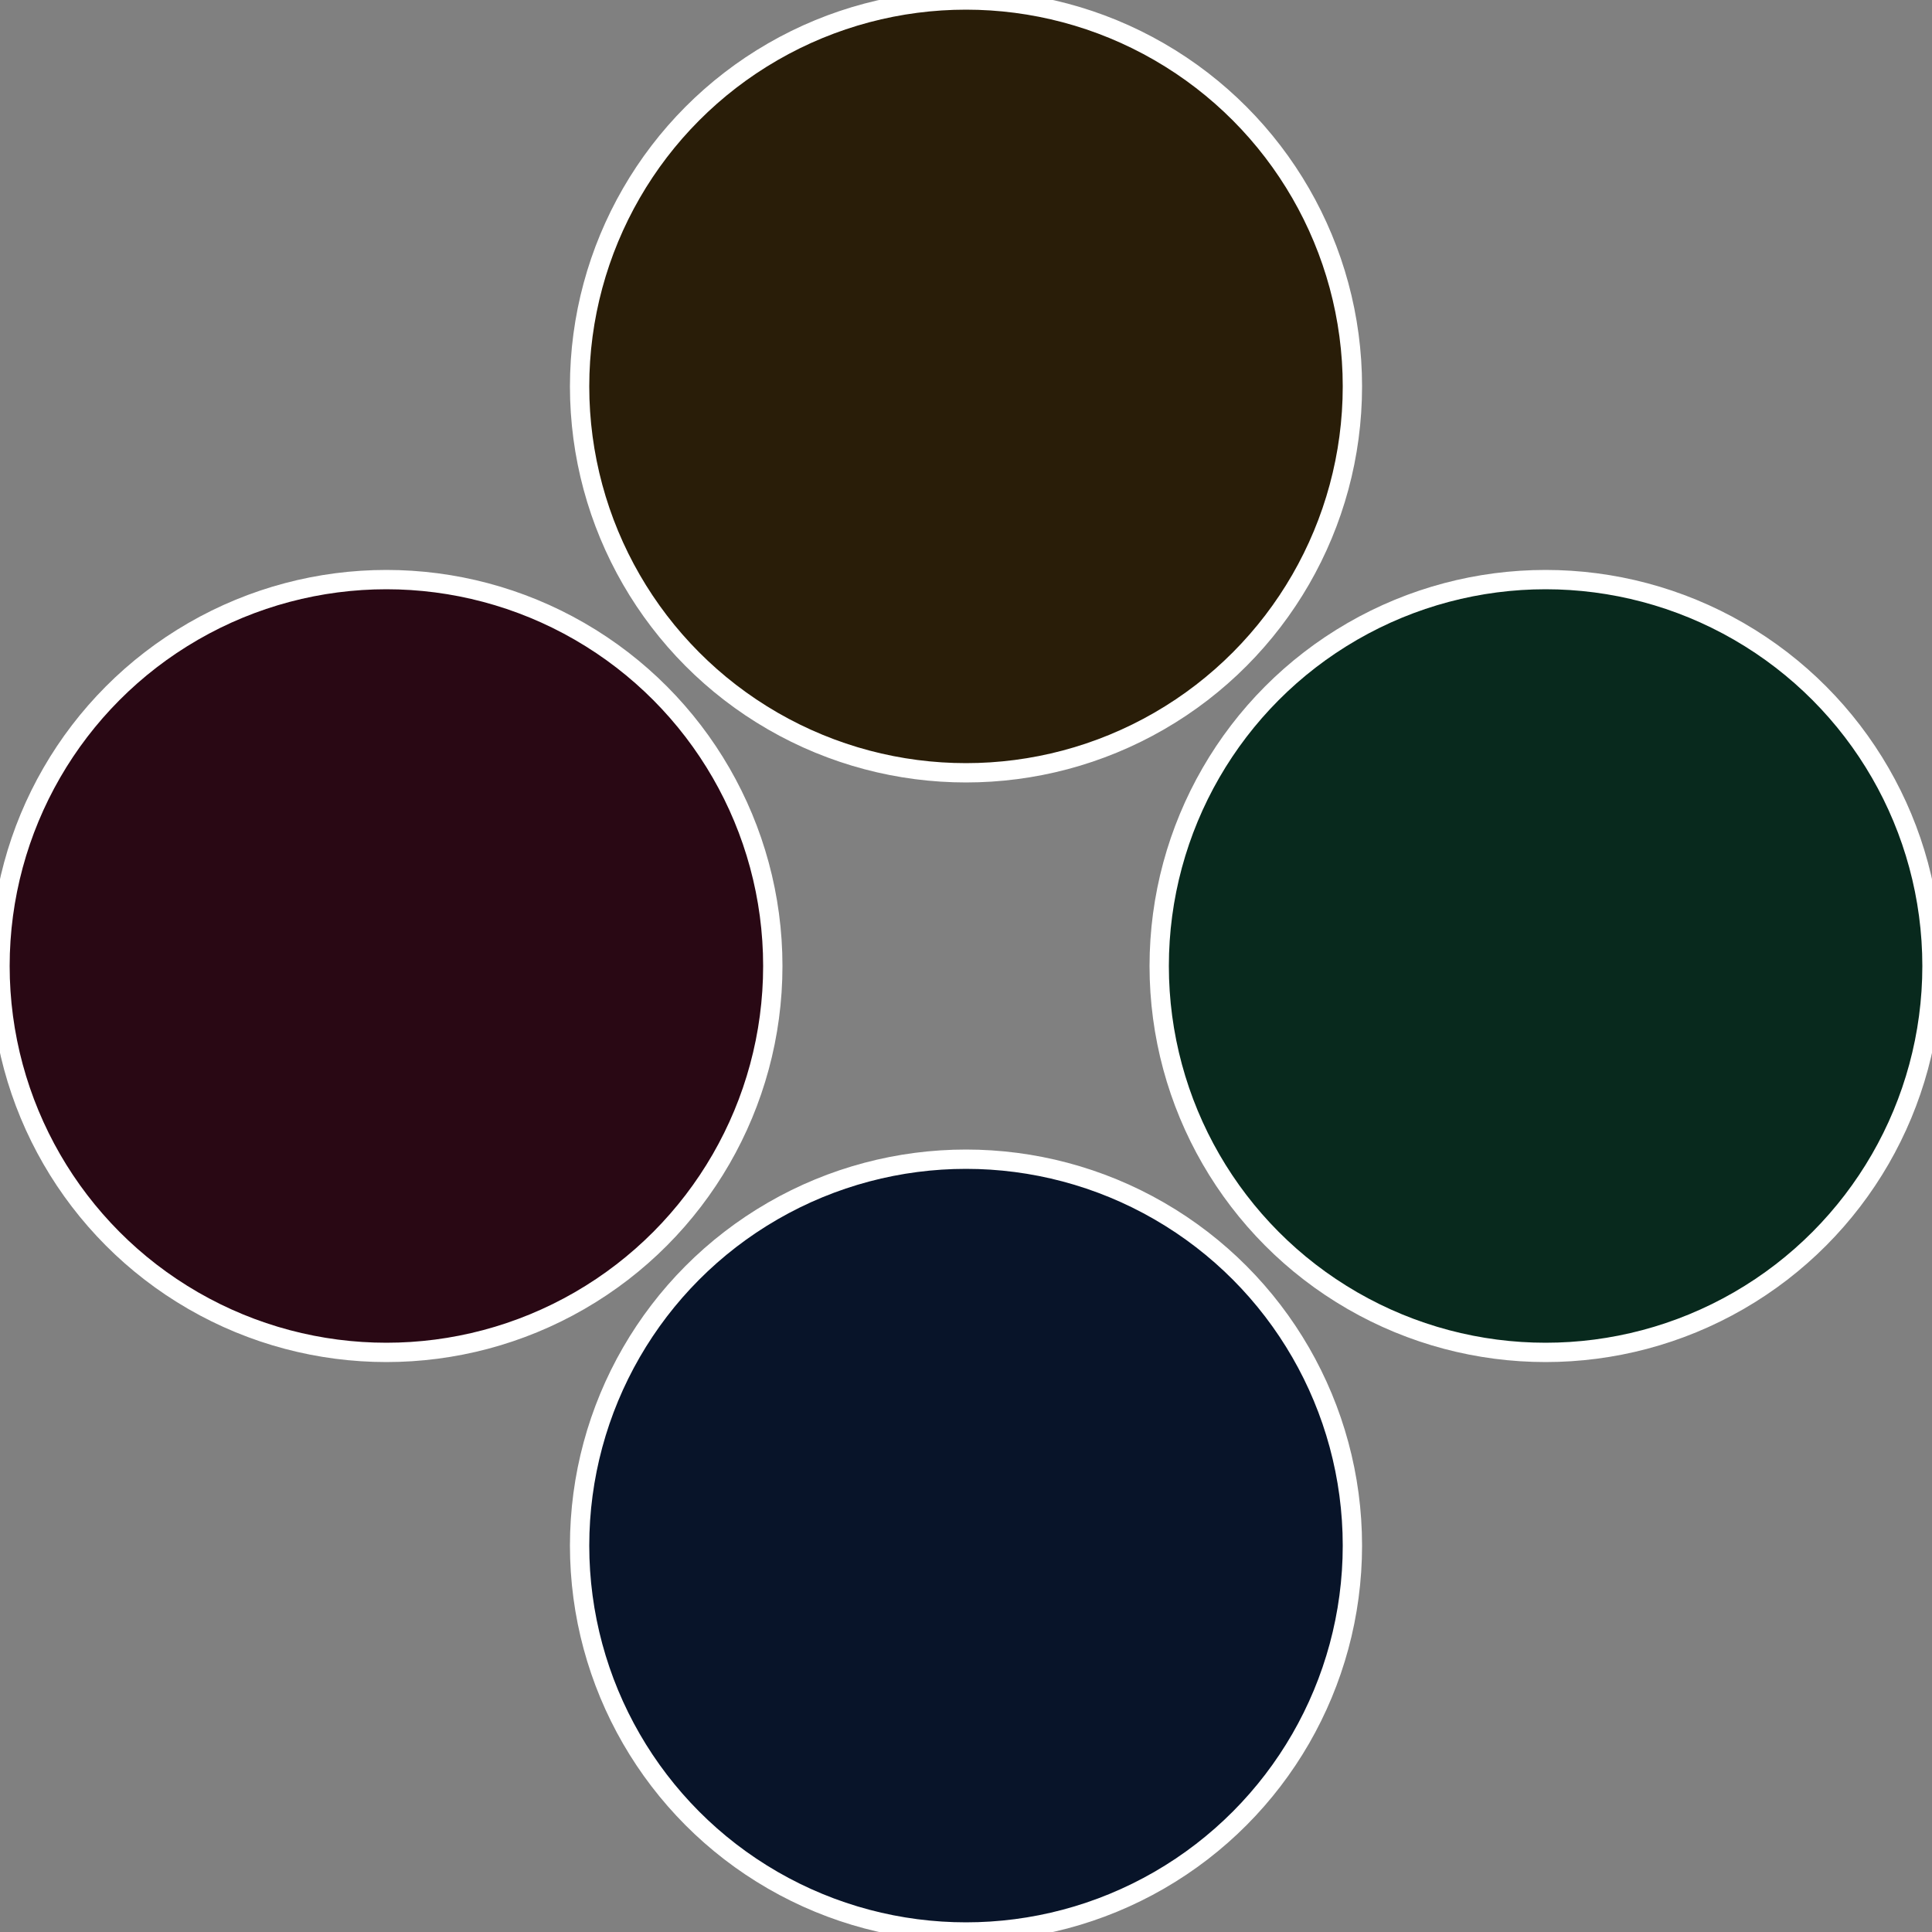
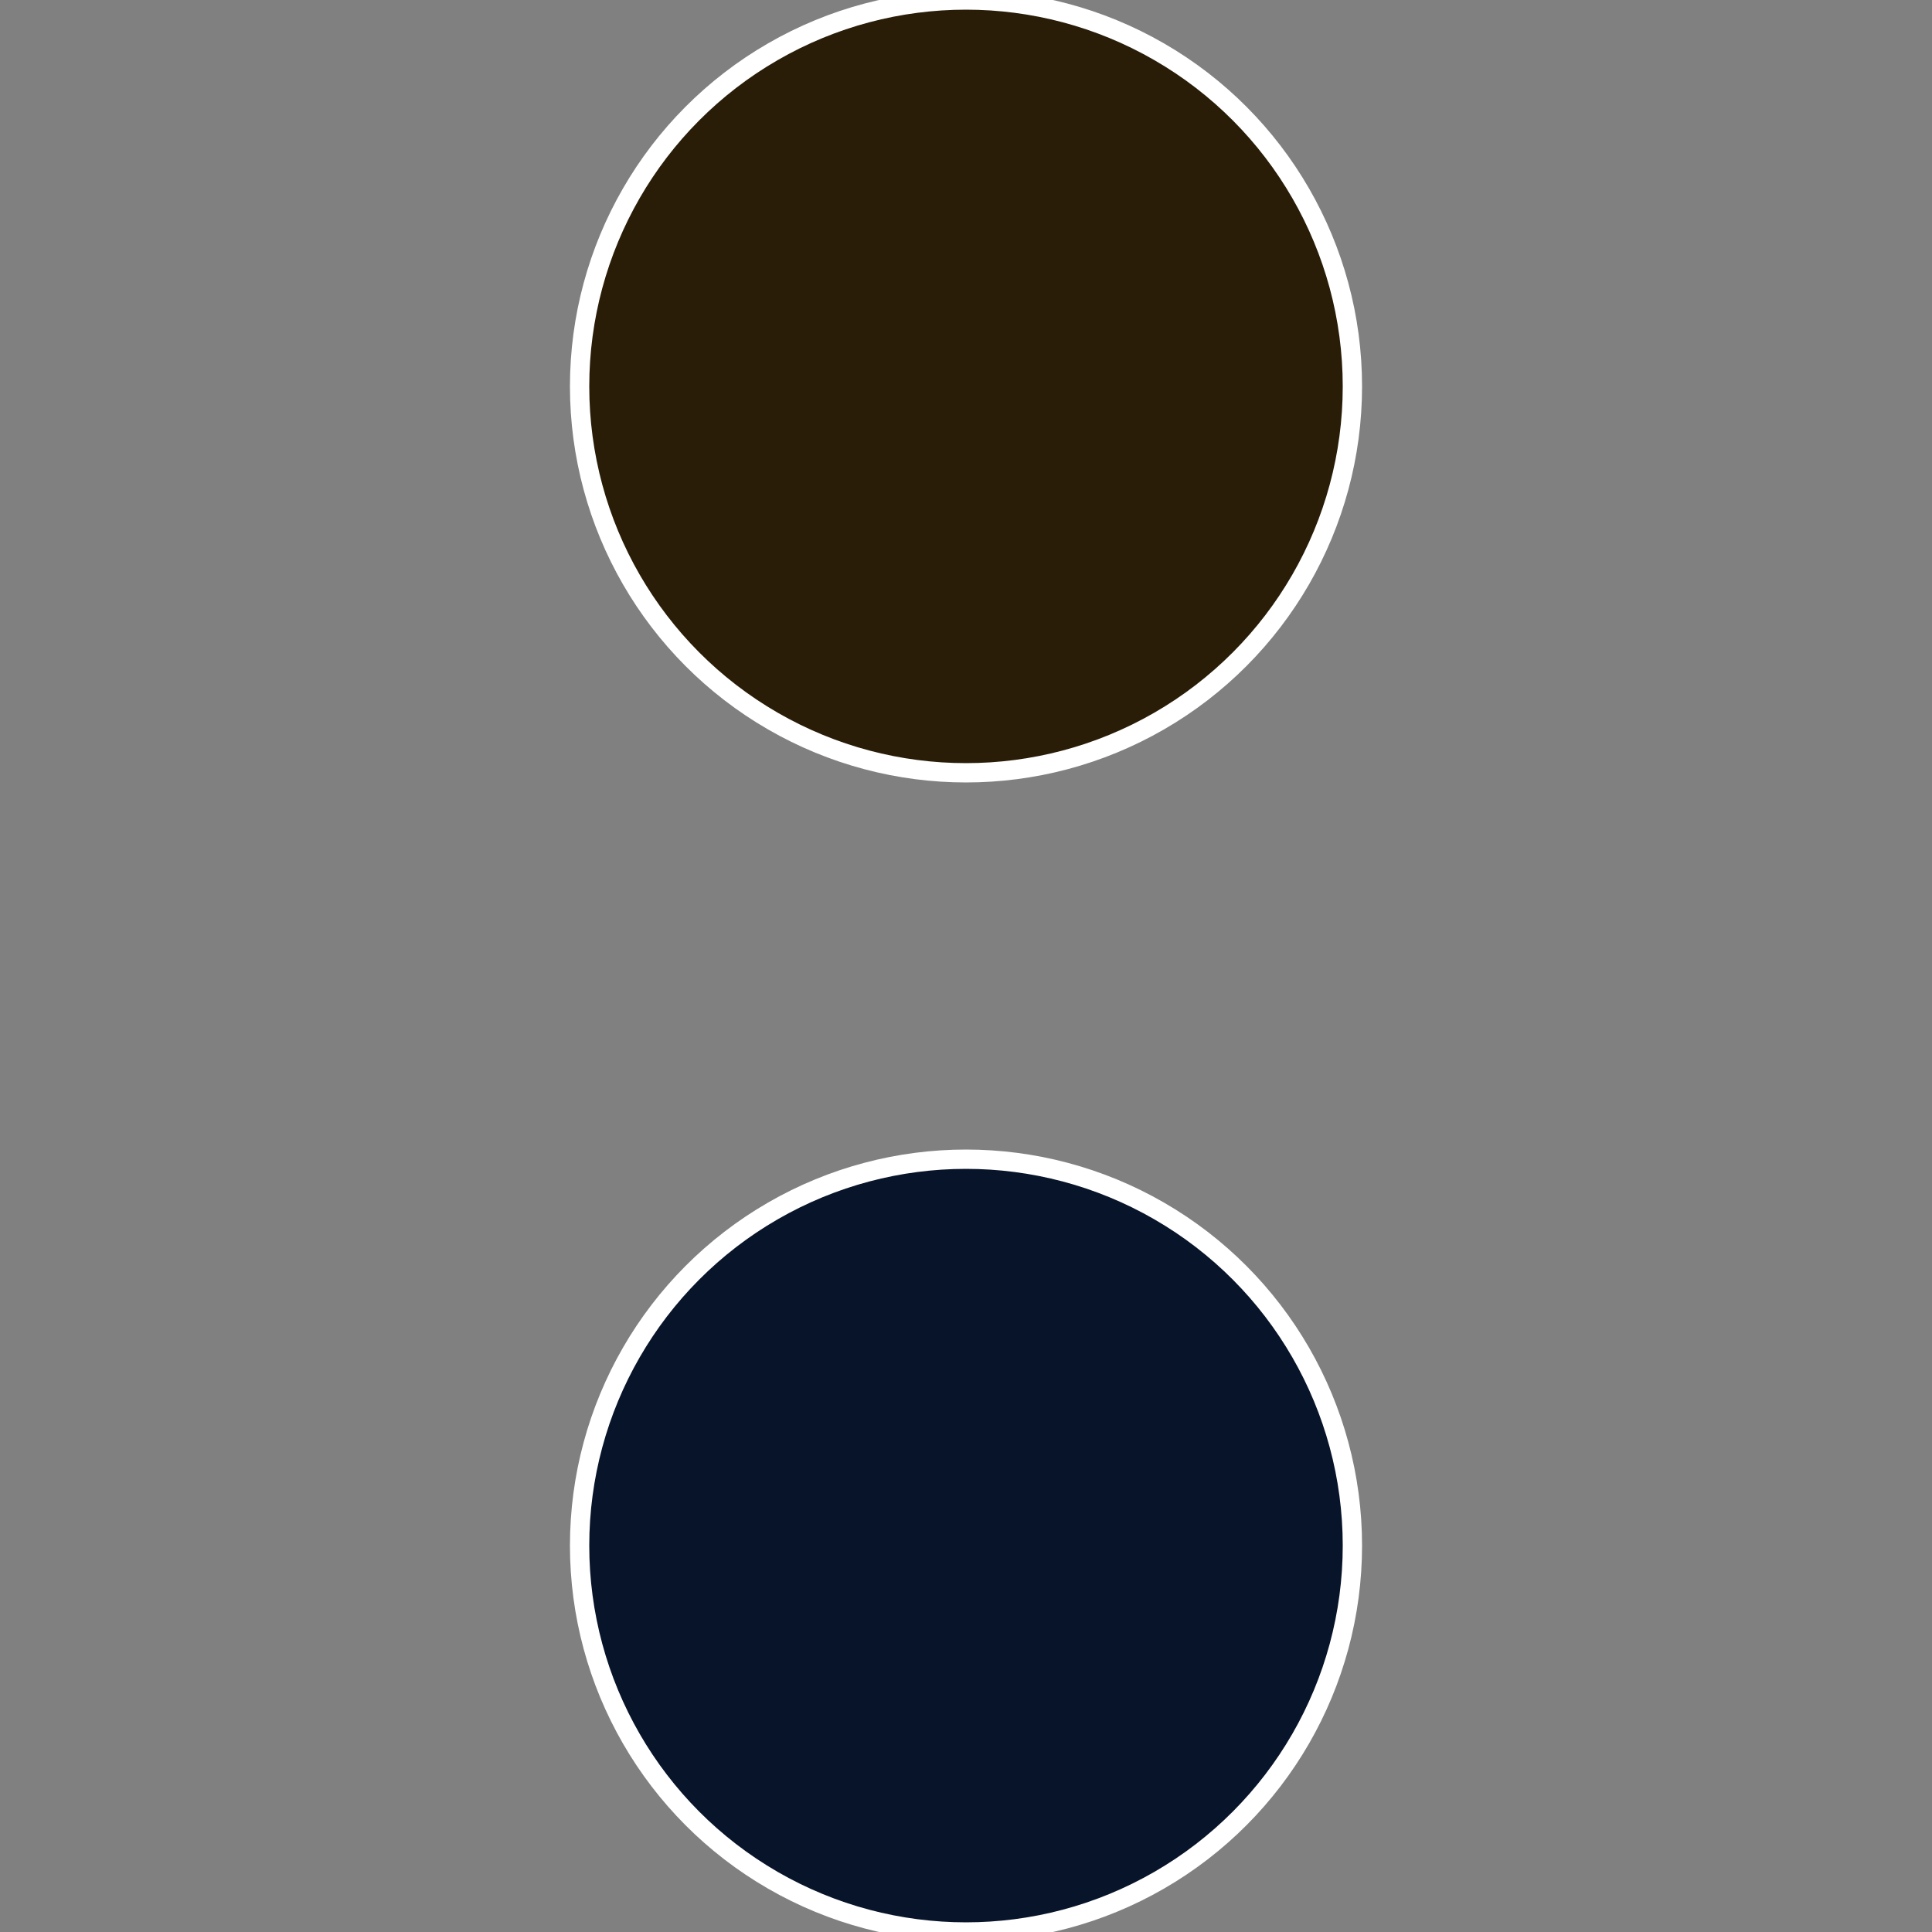
<svg xmlns="http://www.w3.org/2000/svg" width="500" height="500" viewBox="-1 -1 2 2">
  <rect x="-1" y="-1" width="2" height="2" fill="#808080" stroke="none" />
-   <circle cx="0.6" cy="0" r="0.4" fill="#08291d" stroke="#fff" stroke-width="1%" />
  <circle cx="3.6739403974421E-17" cy="0.6" r="0.4" fill="#081429" stroke="#fff" stroke-width="1%" />
-   <circle cx="-0.6" cy="7.3478807948841E-17" r="0.4" fill="#290814" stroke="#fff" stroke-width="1%" />
  <circle cx="-1.1021821192326E-16" cy="-0.6" r="0.4" fill="#291d08" stroke="#fff" stroke-width="1%" />
</svg>